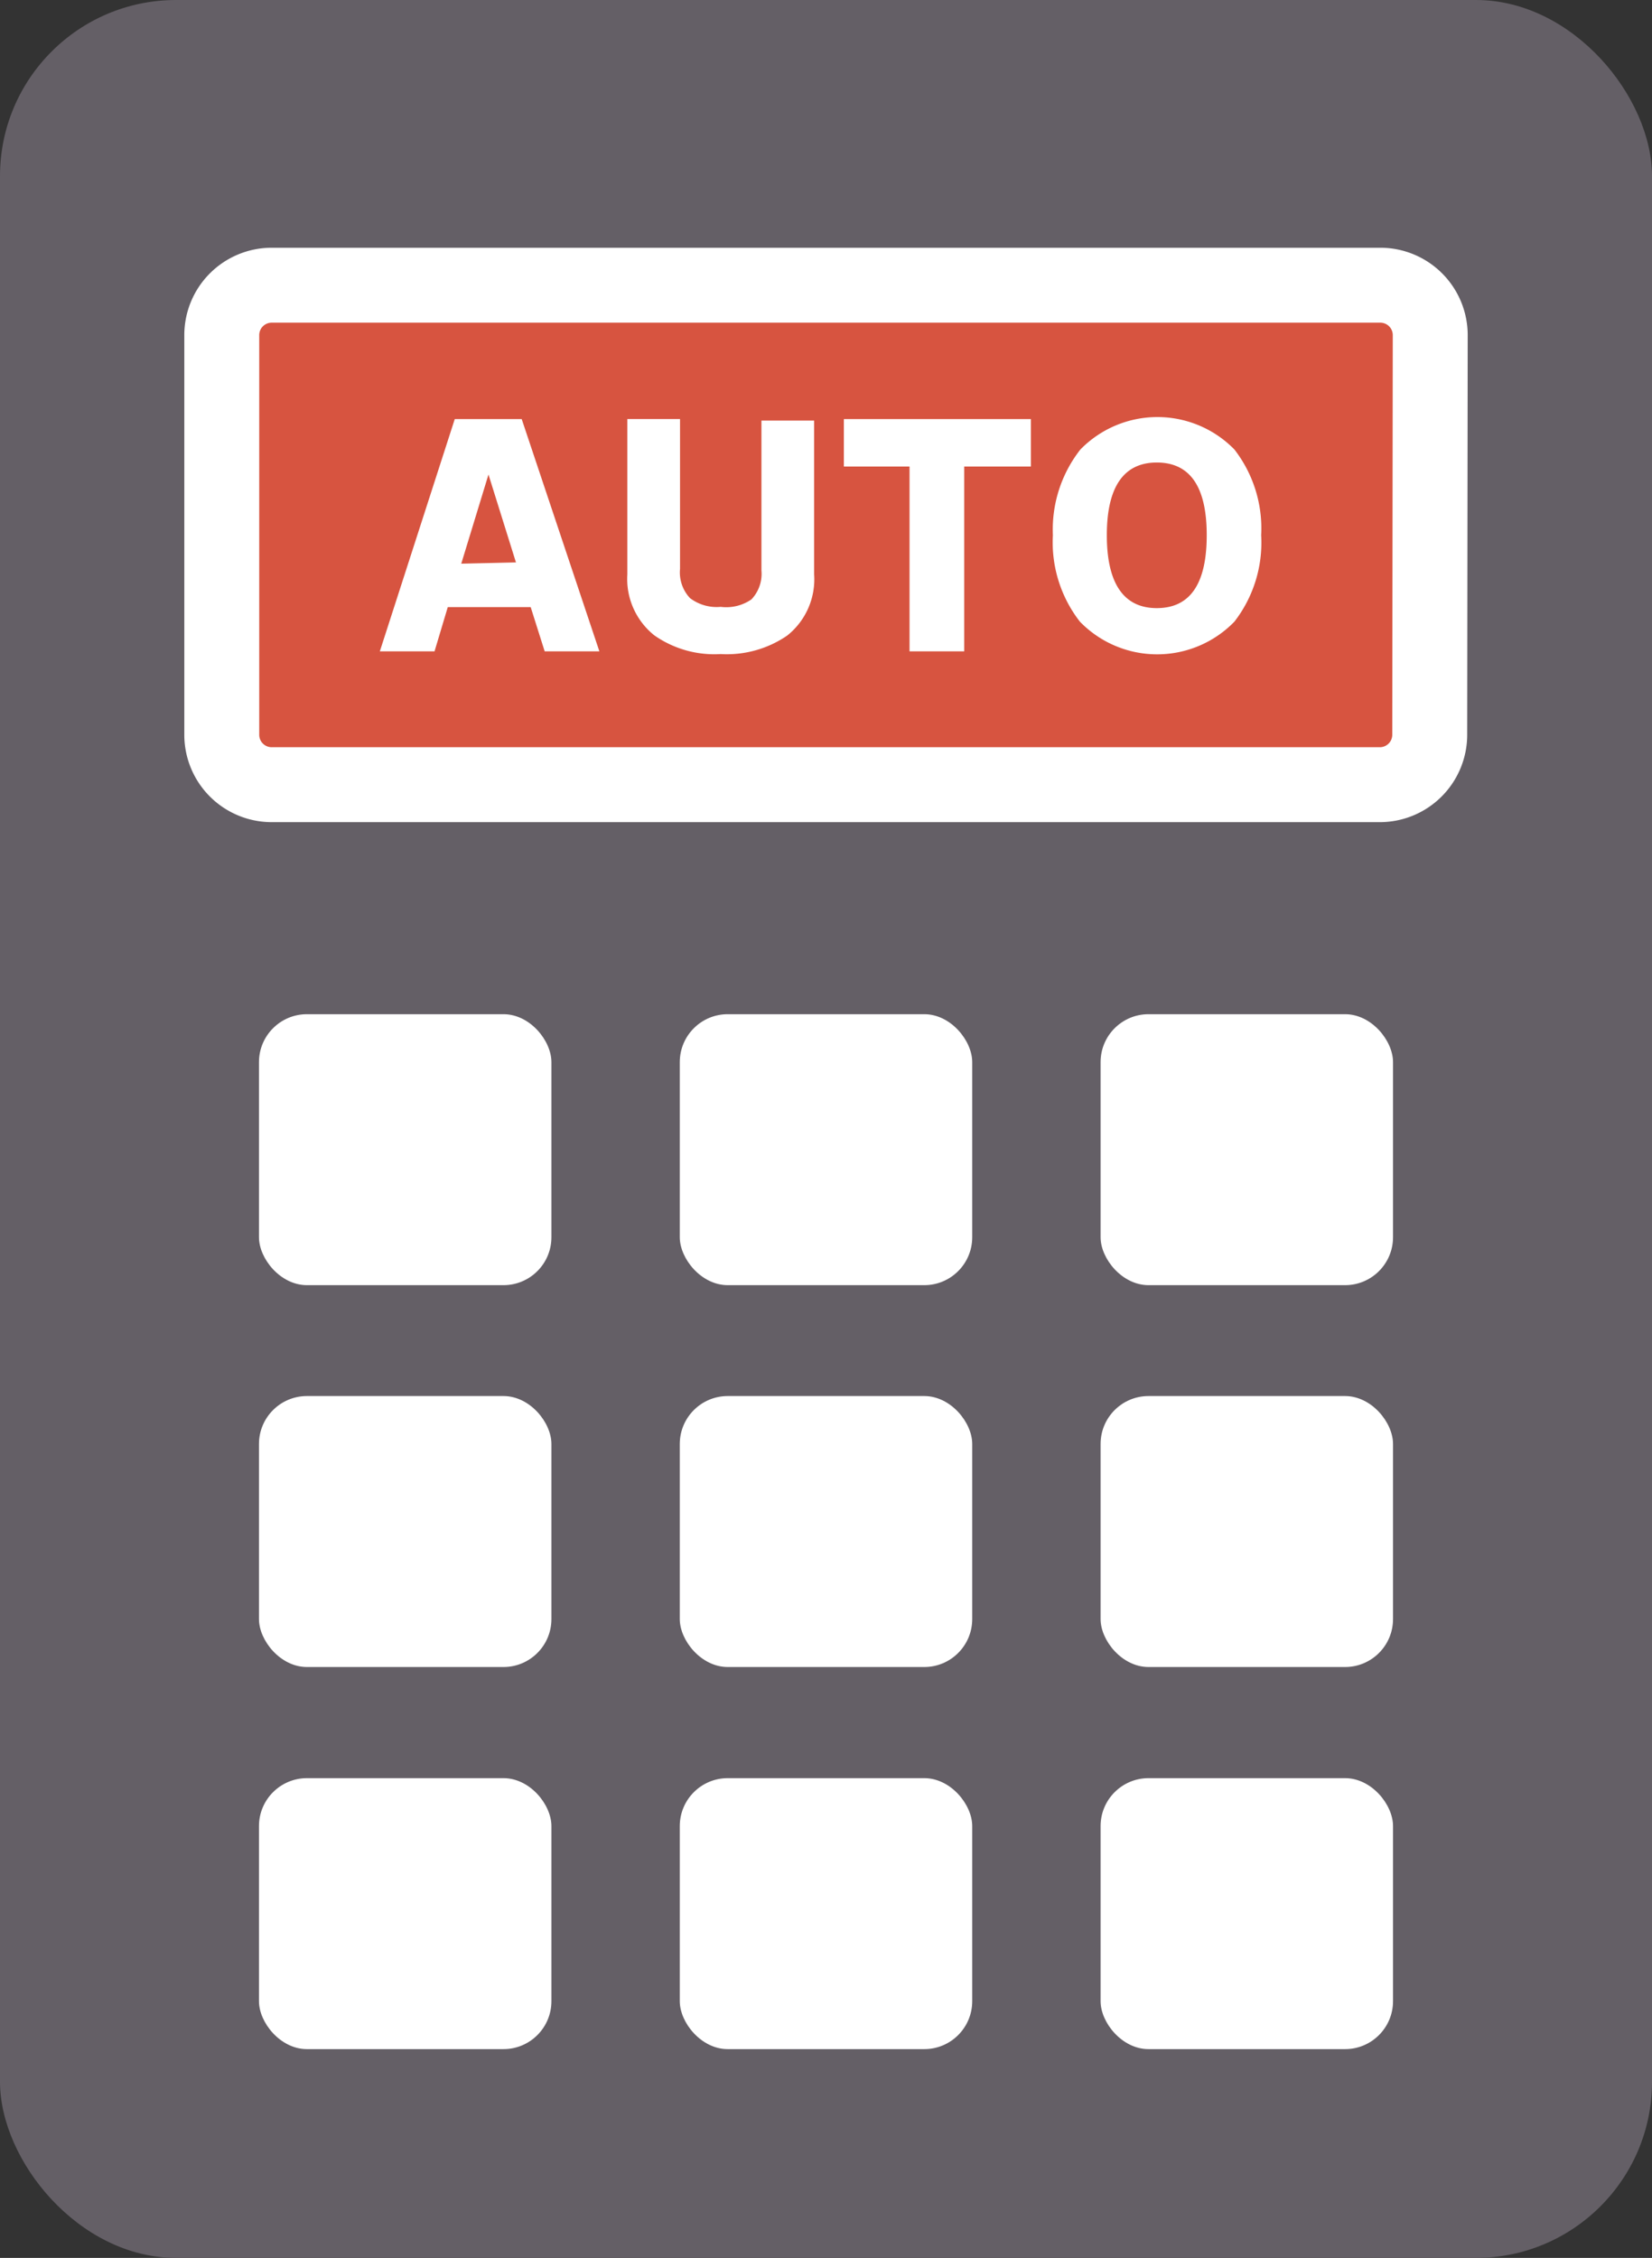
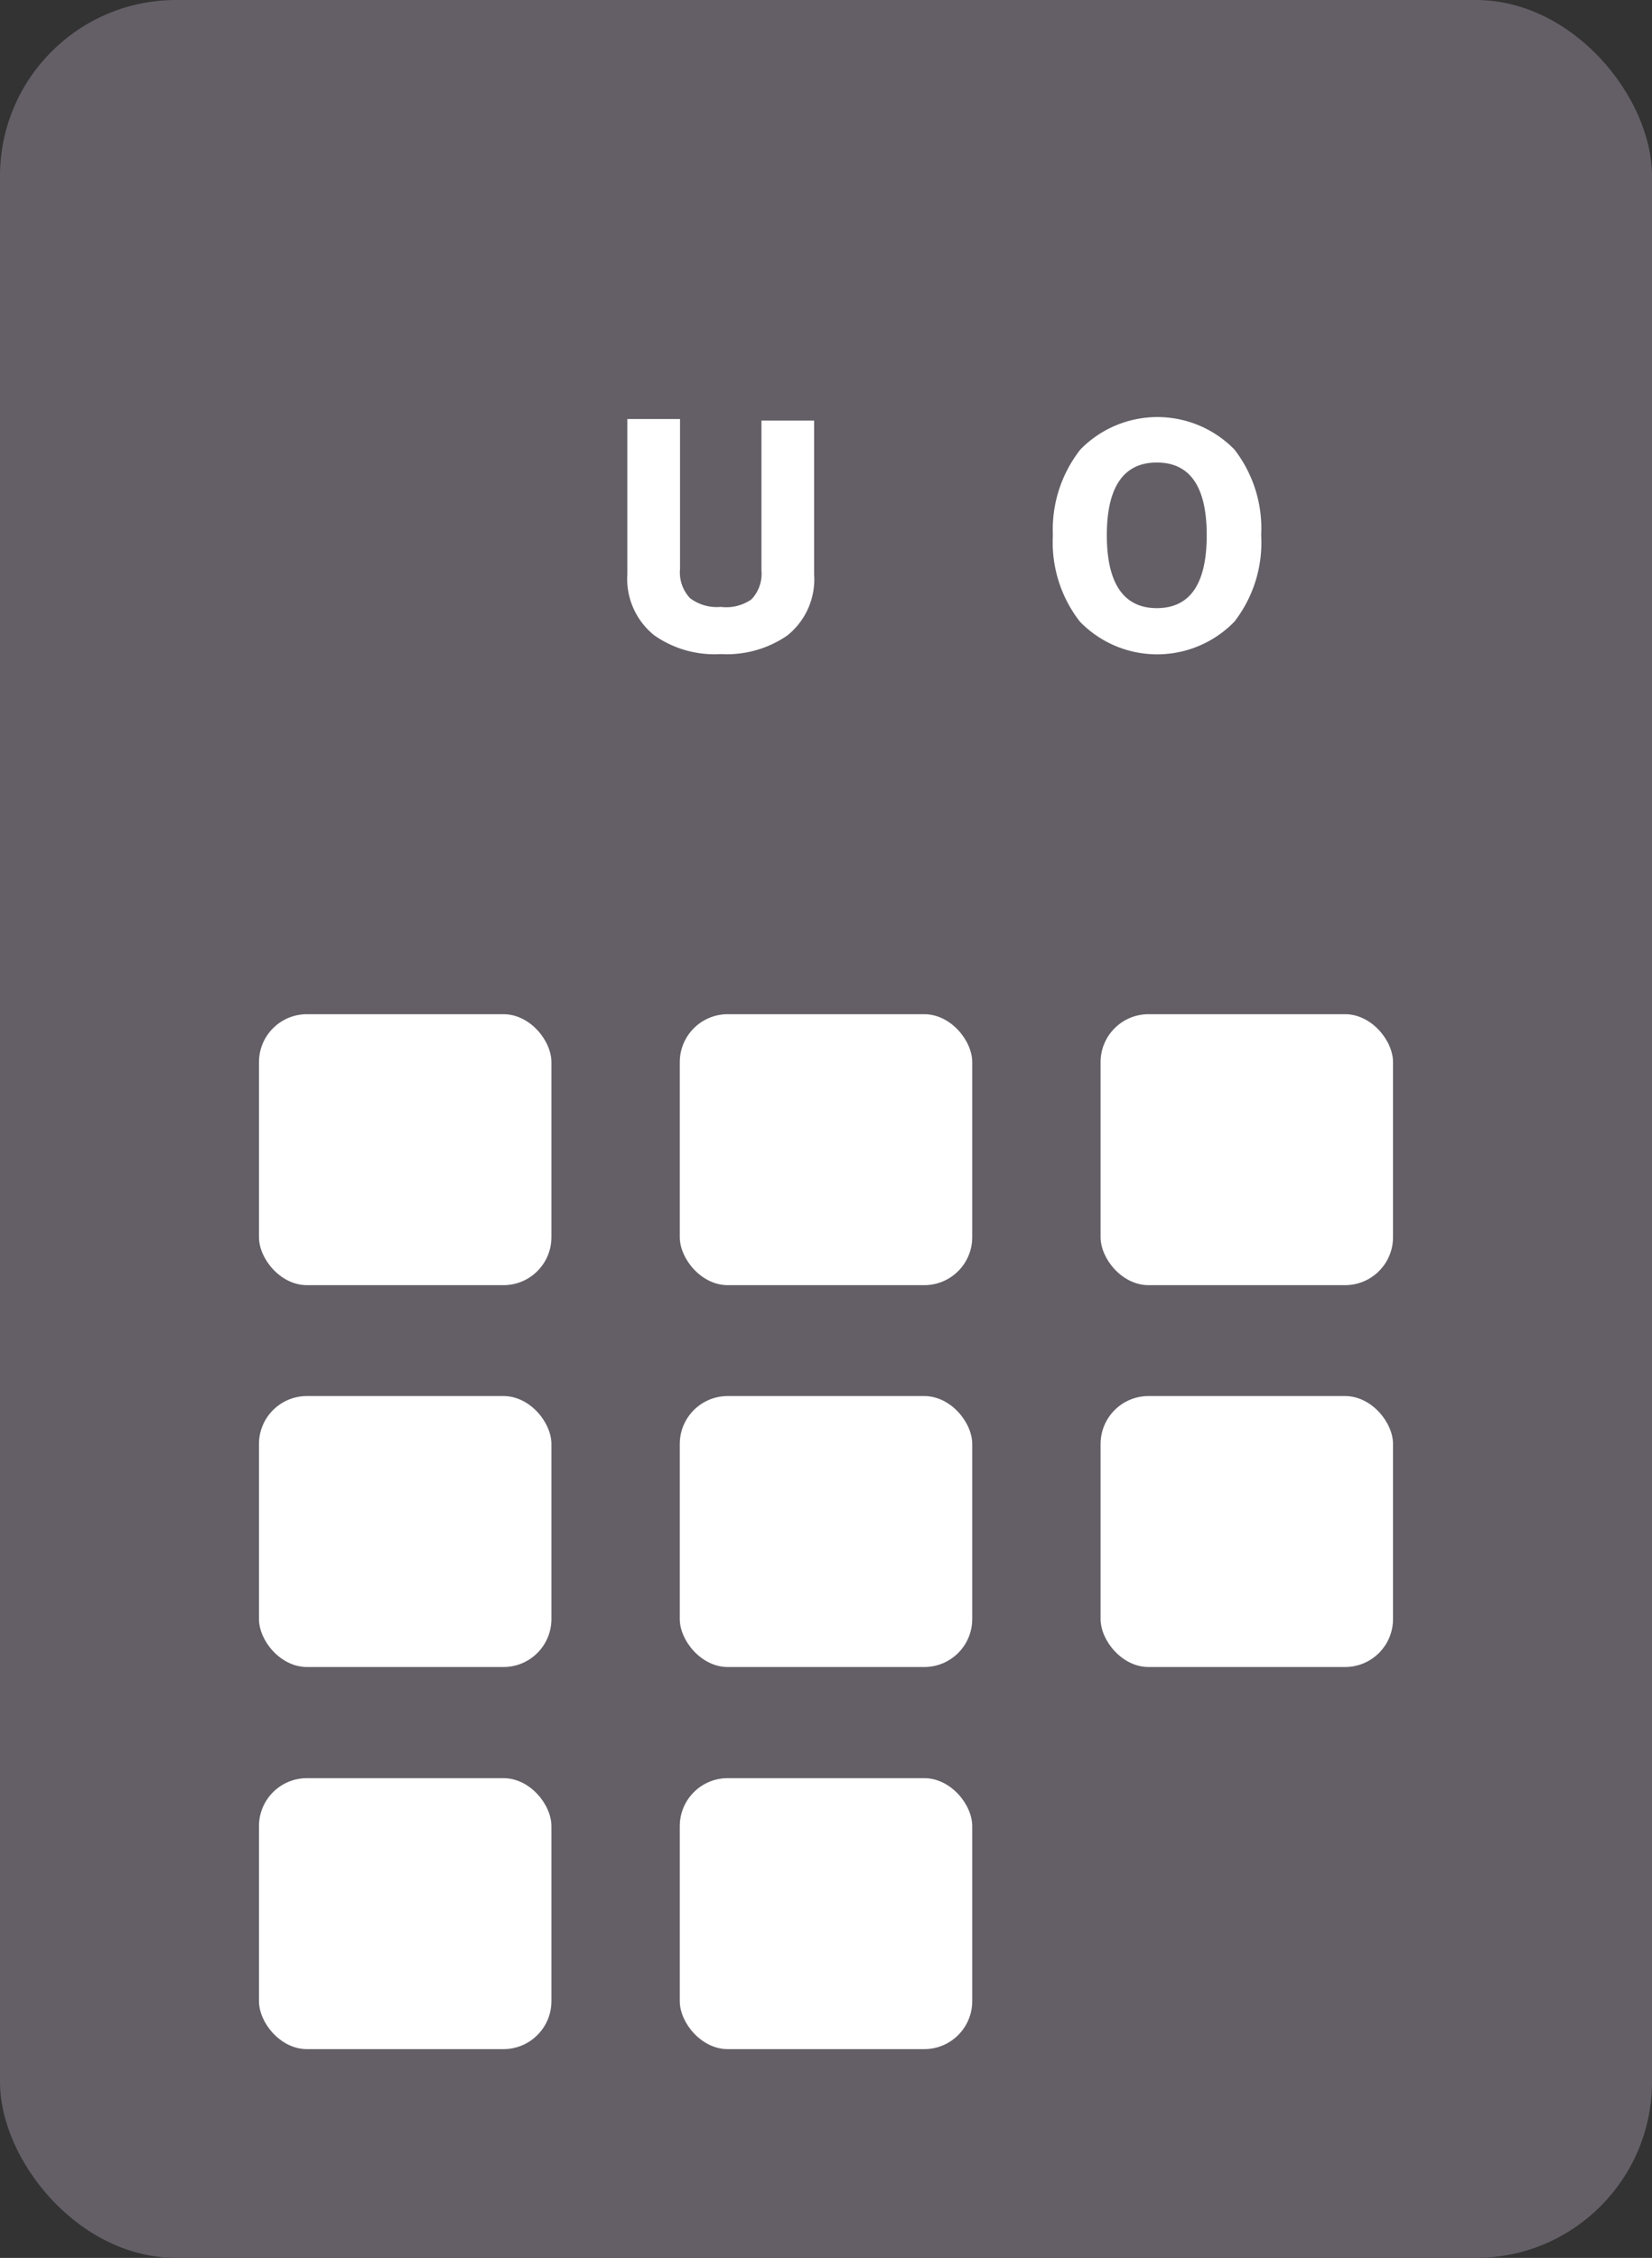
<svg xmlns="http://www.w3.org/2000/svg" viewBox="0 0 66.15 90.41">
  <rect x="0" y="0" width="66.15" height="90.41" fill="#333333" stroke="none" />
  <defs>
    <style>.cls-1{fill:#645f66;}.cls-2{fill:#d75440;stroke:#fff;stroke-miterlimit:10;stroke-width:3px;}.cls-3{fill:#fff;}</style>
  </defs>
  <g id="レイヤー_2" data-name="レイヤー 2">
    <g id="レイヤー_1-2" data-name="レイヤー 1">
      <rect class="cls-1" width="66.15" height="90.41" rx="7.05" />
-       <path class="cls-2" d="M57.25,29.42a2,2,0,0,1-2,2H10.88a2,2,0,0,1-2-2v-16a2,2,0,0,1,2-2H55.27a2,2,0,0,1,2,2Z" />
-       <path class="cls-3" d="M24,26.08H21.81l-.56-1.77H17.93l-.53,1.77H15.21l3-9.3h2.68Zm-3.34-3.56L19.56,19l-1.09,3.57Z" />
      <path class="cls-3" d="M32.6,23a2.88,2.88,0,0,1-1.08,2.45,4.27,4.27,0,0,1-2.66.74,4.19,4.19,0,0,1-2.66-.75A2.89,2.89,0,0,1,25.12,23V16.78h2.11v6a1.5,1.5,0,0,0,.4,1.17,1.77,1.77,0,0,0,1.23.35A1.77,1.77,0,0,0,30.09,24a1.49,1.49,0,0,0,.4-1.16v-6H32.6Z" />
-       <path class="cls-3" d="M41.28,18.68H38.61v7.4H36.42v-7.4H33.79v-1.9h7.49Z" />
      <path class="cls-3" d="M50.5,21.43a5.17,5.17,0,0,1-1.07,3.46,4.31,4.31,0,0,1-6.19,0,5.17,5.17,0,0,1-1.08-3.46A5.19,5.19,0,0,1,43.26,18a4.31,4.31,0,0,1,6.17,0A5.16,5.16,0,0,1,50.5,21.43Zm-2.18,0q0-2.91-2-2.91c-1.34,0-2,1-2,2.91s.66,2.92,2,2.92S48.32,23.37,48.32,21.43Z" />
      <rect class="cls-3" x="10.37" y="40.61" width="11.71" height="10.85" rx="1.92" />
      <rect class="cls-3" x="27.22" y="40.61" width="11.71" height="10.85" rx="1.92" />
      <rect class="cls-3" x="44.07" y="40.61" width="11.71" height="10.85" rx="1.92" />
      <rect class="cls-3" x="10.37" y="55.9" width="11.71" height="10.85" rx="1.92" />
      <rect class="cls-3" x="27.22" y="55.9" width="11.71" height="10.85" rx="1.92" />
      <rect class="cls-3" x="44.07" y="55.9" width="11.71" height="10.85" rx="1.92" />
      <rect class="cls-3" x="10.37" y="71.2" width="11.71" height="10.85" rx="1.92" />
      <rect class="cls-3" x="27.22" y="71.2" width="11.71" height="10.85" rx="1.92" />
-       <rect class="cls-3" x="44.07" y="71.2" width="11.71" height="10.85" rx="1.92" />
    </g>
  </g>
</svg>